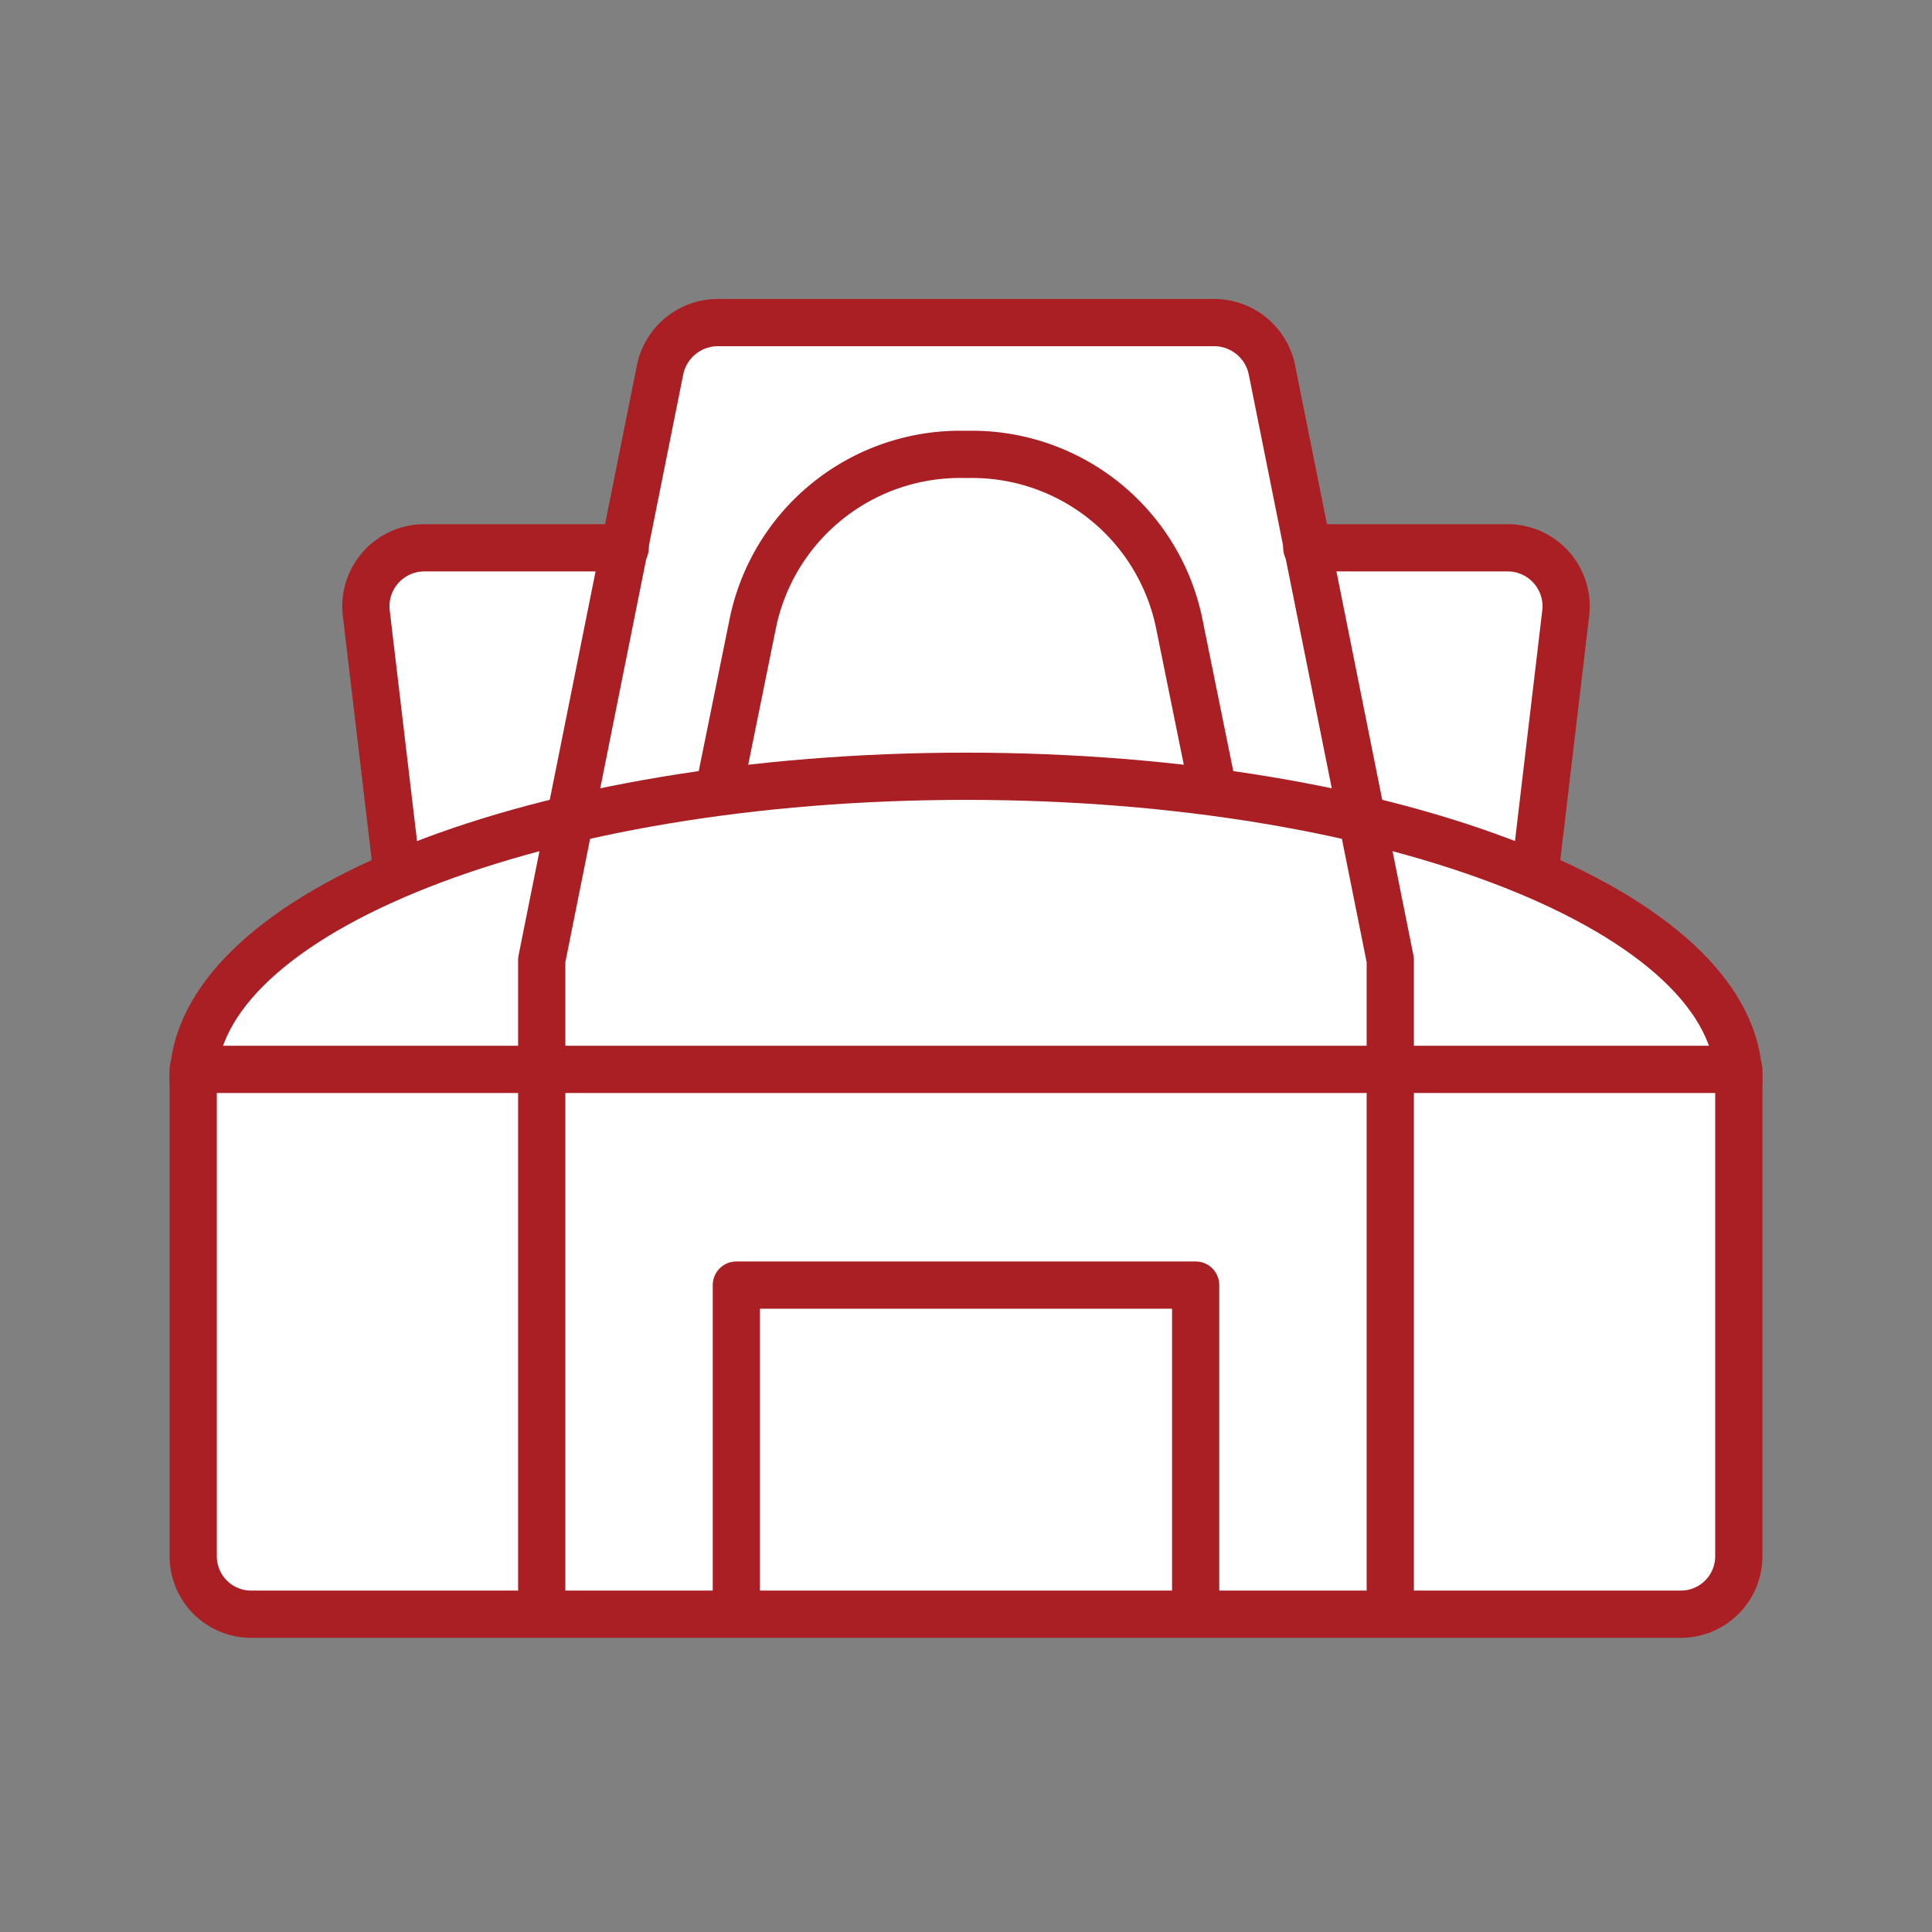
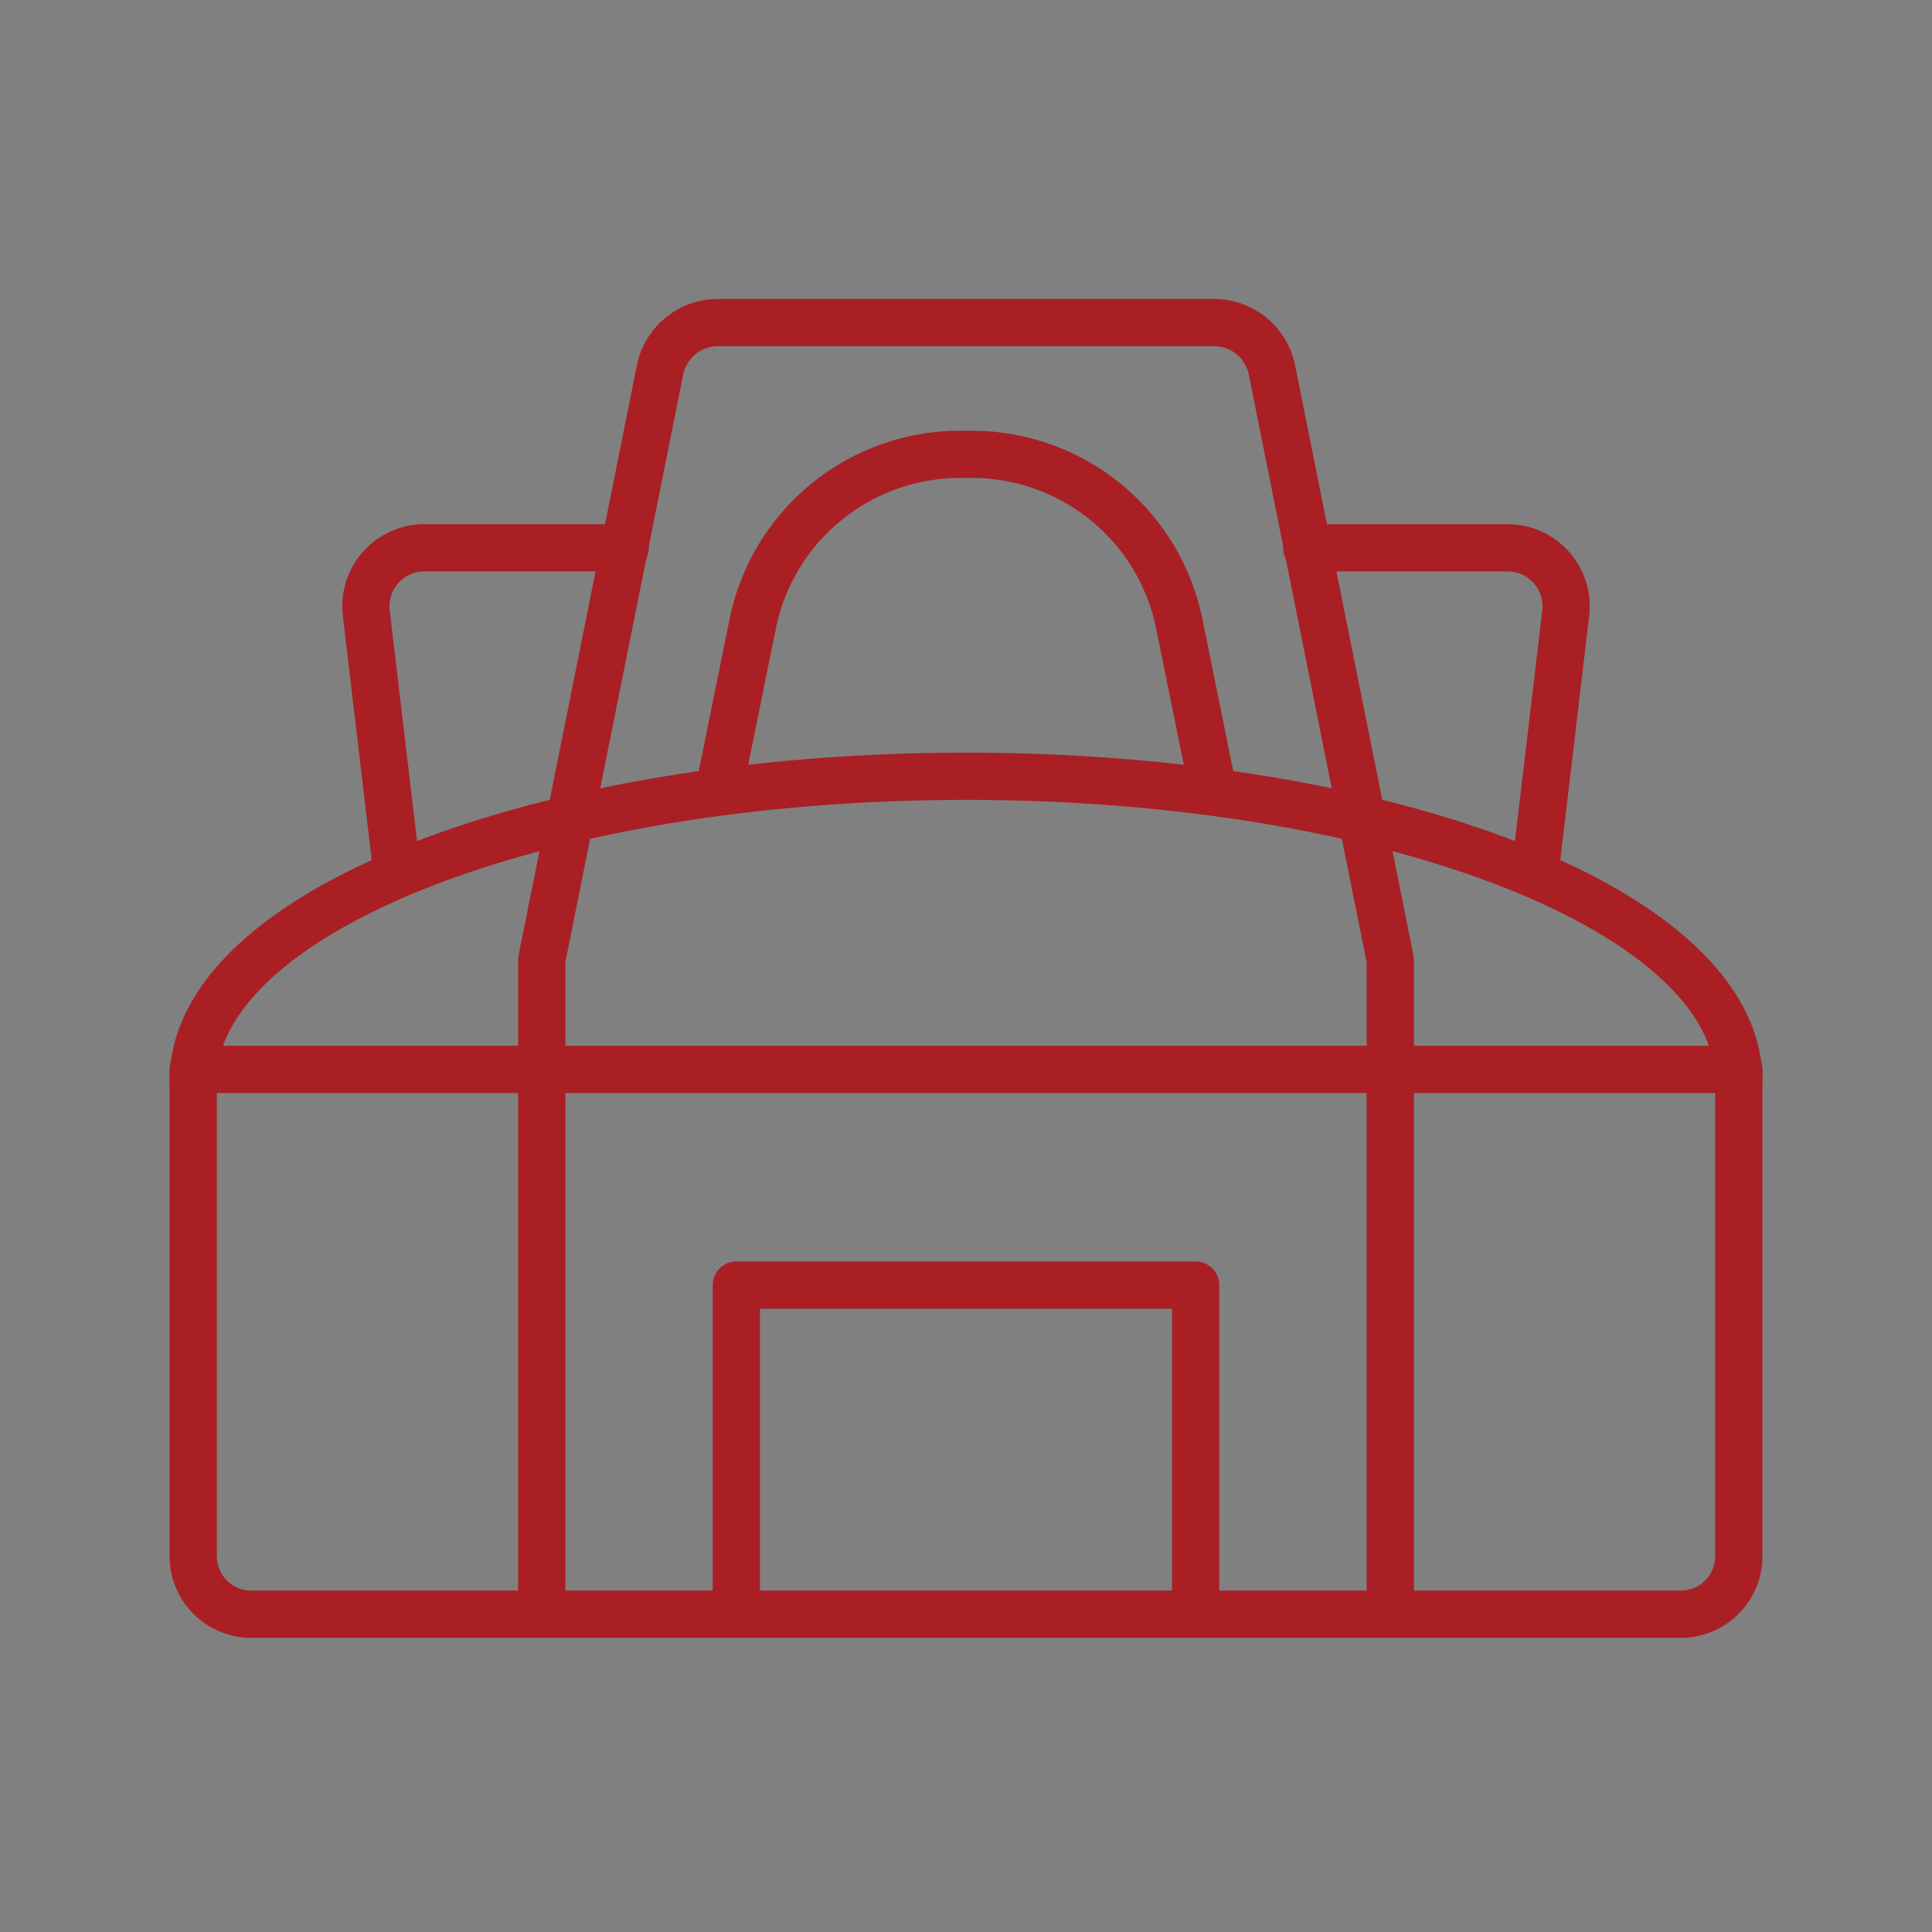
<svg xmlns="http://www.w3.org/2000/svg" id="color_line" data-name="color line" width="90" height="90" viewBox="0 0 90 90">
  <rect x="0" y="0" width="90" height="90" fill="#808080" stroke="none" />
-   <path d="M80.966,49.815c-.343-3.689-4.263-7.016-10.431-9.463h1.007l1.401-11.839a2.726,2.726,0,0,0-2.753-2.994H60.914L59.247,17.209a2.752,2.752,0,0,0-2.718-2.182H33.471A2.752,2.752,0,0,0,30.753,17.209L29.086,25.52H19.81a2.726,2.726,0,0,0-2.753,2.994L18.458,40.352h1.007c-6.169,2.447-10.088,5.774-10.431,9.463H9v22.681a2.7,2.7,0,0,0,2.7,2.7h66.6a2.7,2.7,0,0,0,2.7-2.7v-22.681Z" style="fill: #fff" />
  <g>
    <path d="M9,49.815H81a0,0,0,0,1,0,0v22.681a2.7,2.7,0,0,1-2.7,2.7H11.7a2.7,2.7,0,0,1-2.7-2.7v-22.681A0,0,0,0,1,9,49.815Z" style="fill: none;stroke: #aa1f24;stroke-linecap: round;stroke-linejoin: round;stroke-width: 2.2px" />
    <path d="M64.764,74.617v-29.9L59.247,17.209a2.752,2.752,0,0,0-2.718-2.182H33.471A2.752,2.752,0,0,0,30.753,17.209L25.236,44.717V75.101" style="fill: none;stroke: #aa1f24;stroke-linecap: round;stroke-linejoin: round;stroke-width: 2.2px" />
    <path d="M9,50.343c0-7.832,16.118-14.182,36-14.182s36,6.349,36,14.182" style="fill: none;stroke: #aa1f24;stroke-linecap: round;stroke-linejoin: round;stroke-width: 2.2px" />
    <polyline points="55.698 74.859 55.698 59.864 34.302 59.864 34.302 74.859" style="fill: none;stroke: #aa1f24;stroke-linecap: round;stroke-linejoin: round;stroke-width: 2.2px" />
    <path d="M56.442,36.483l-1.496-7.373a9.857,9.857,0,0,0-9.762-7.944h-.368a9.857,9.857,0,0,0-9.762,7.944l-1.496,7.373" style="fill: none;stroke: #aa1f24;stroke-linecap: round;stroke-linejoin: round;stroke-width: 2.2px" />
    <path d="M18.458,40.352,17.057,28.513a2.726,2.726,0,0,1,2.753-2.994h9.314" style="fill: none;stroke: #aa1f24;stroke-linecap: round;stroke-linejoin: round;stroke-width: 2.2px" />
    <path d="M71.542,40.352l1.401-11.839a2.726,2.726,0,0,0-2.753-2.994H60.875" style="fill: none;stroke: #aa1f24;stroke-linecap: round;stroke-linejoin: round;stroke-width: 2.2px" />
  </g>
</svg>